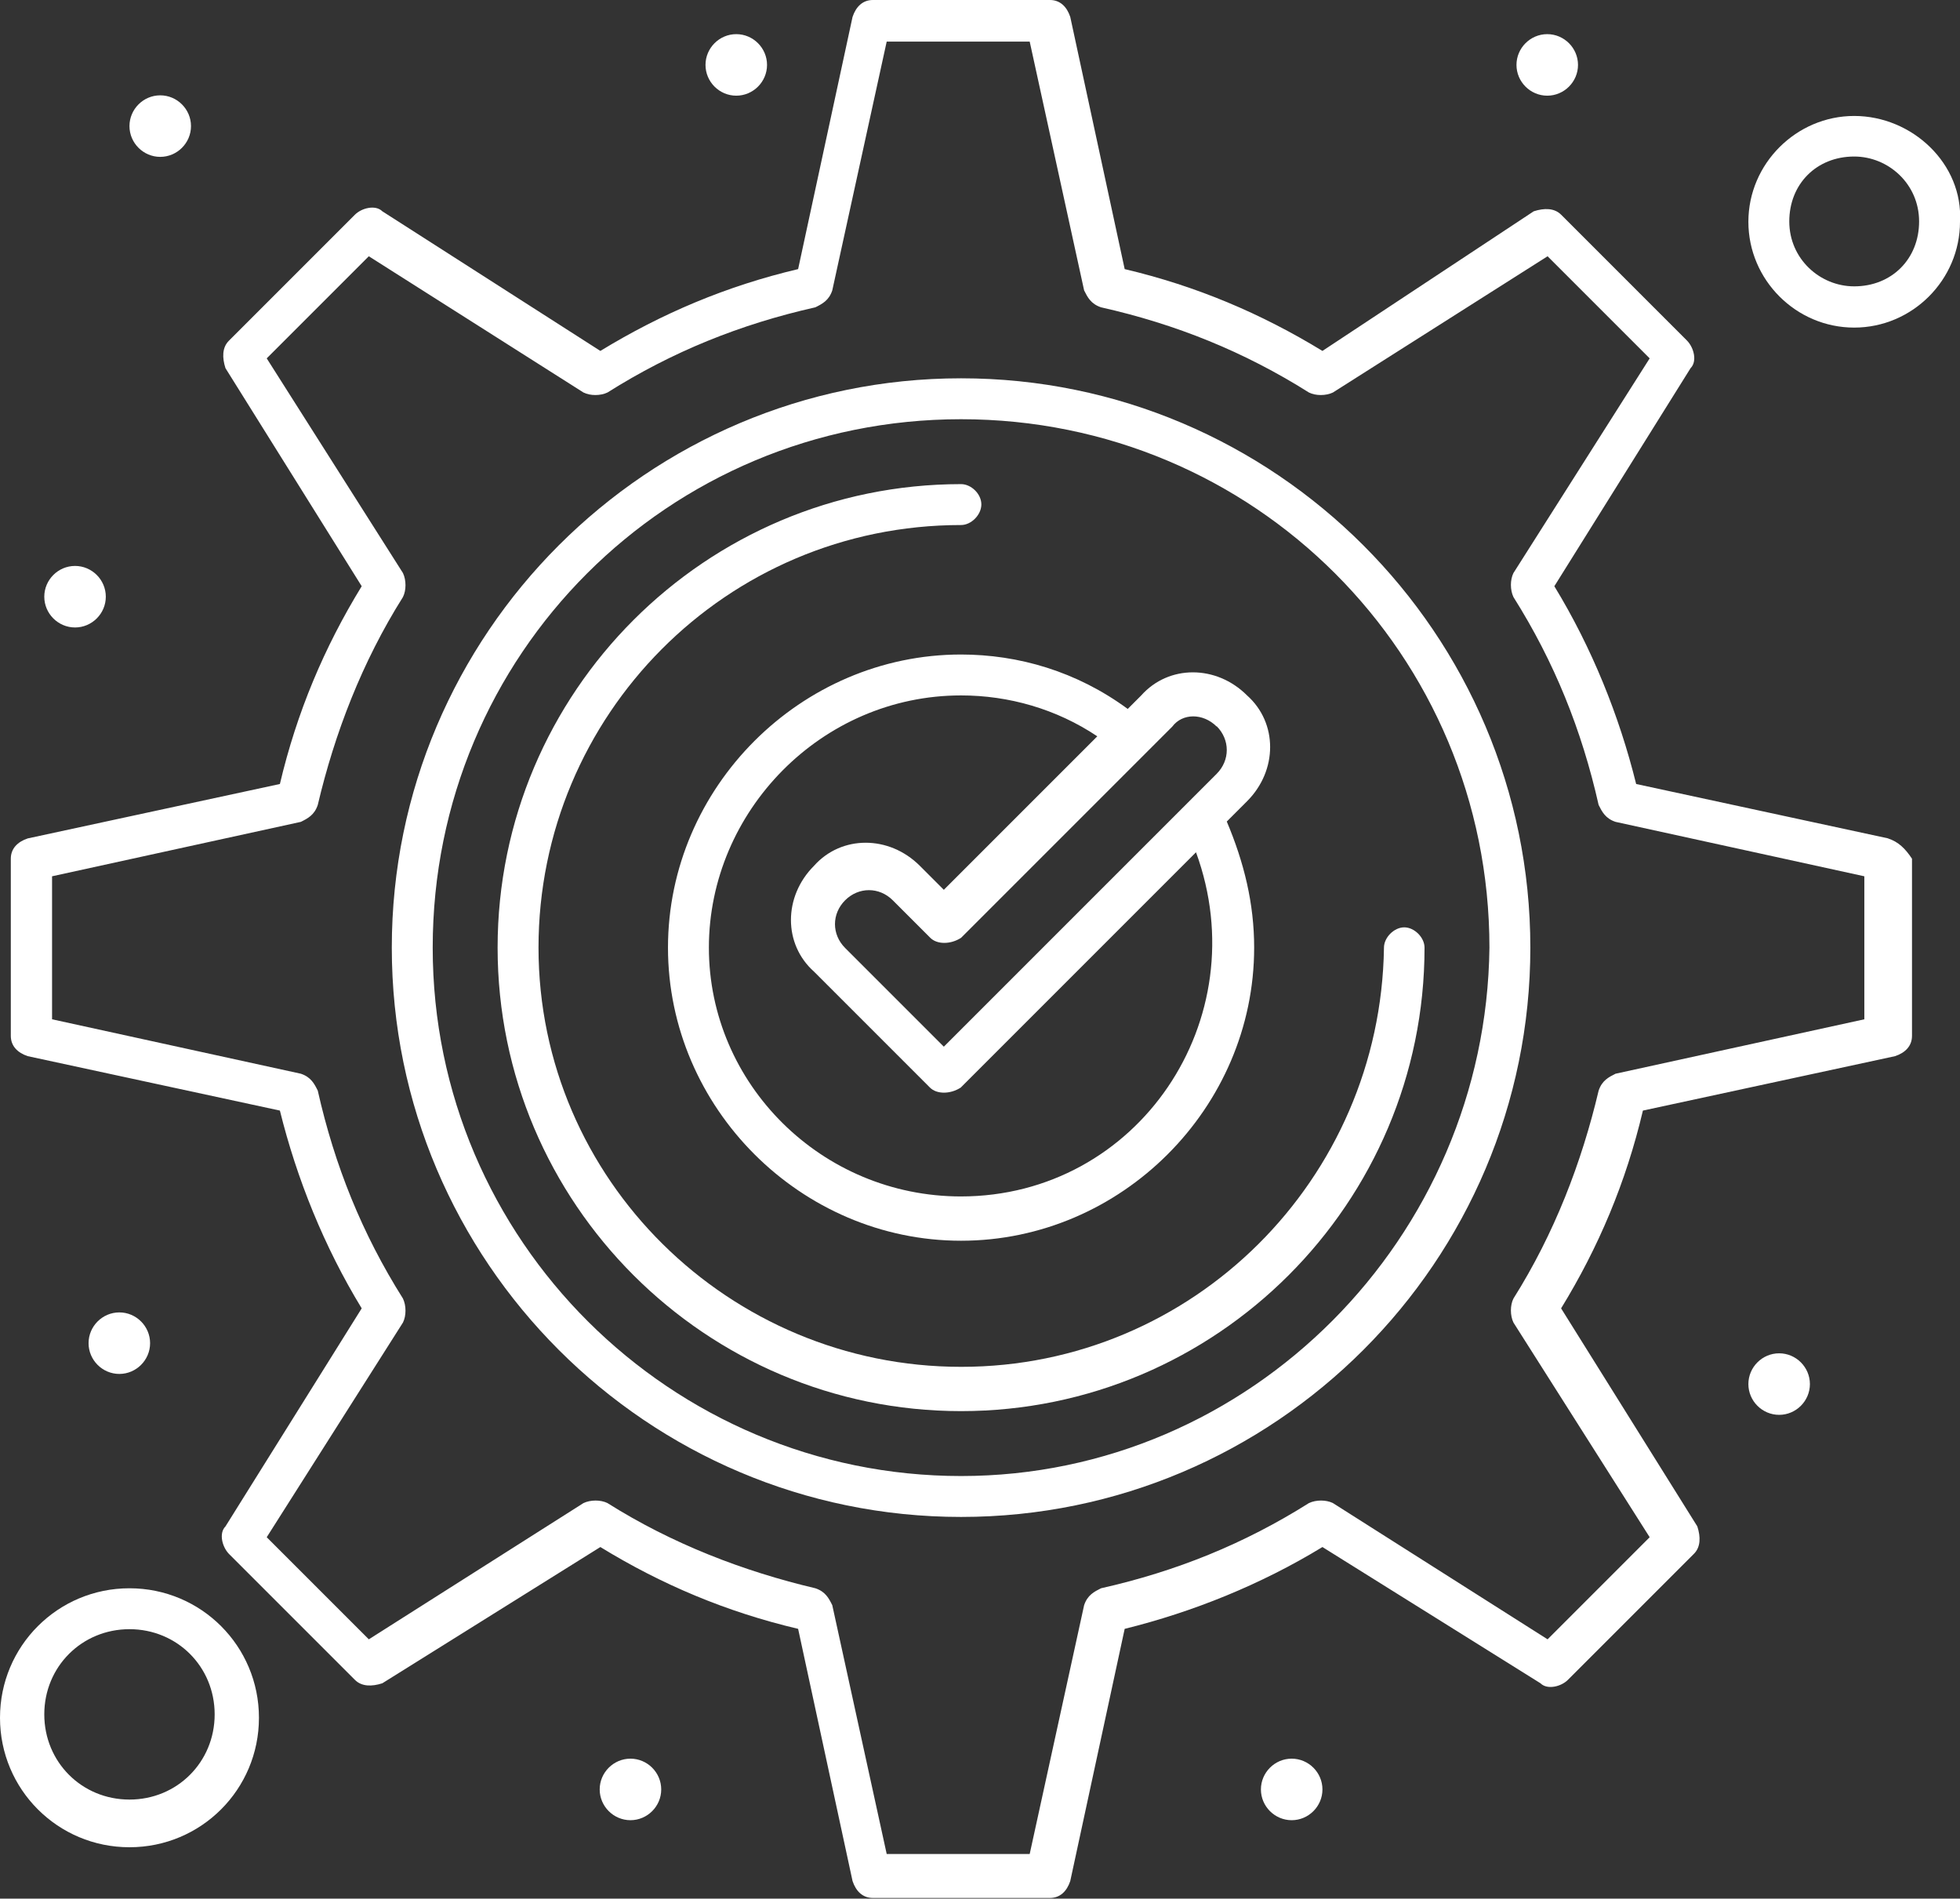
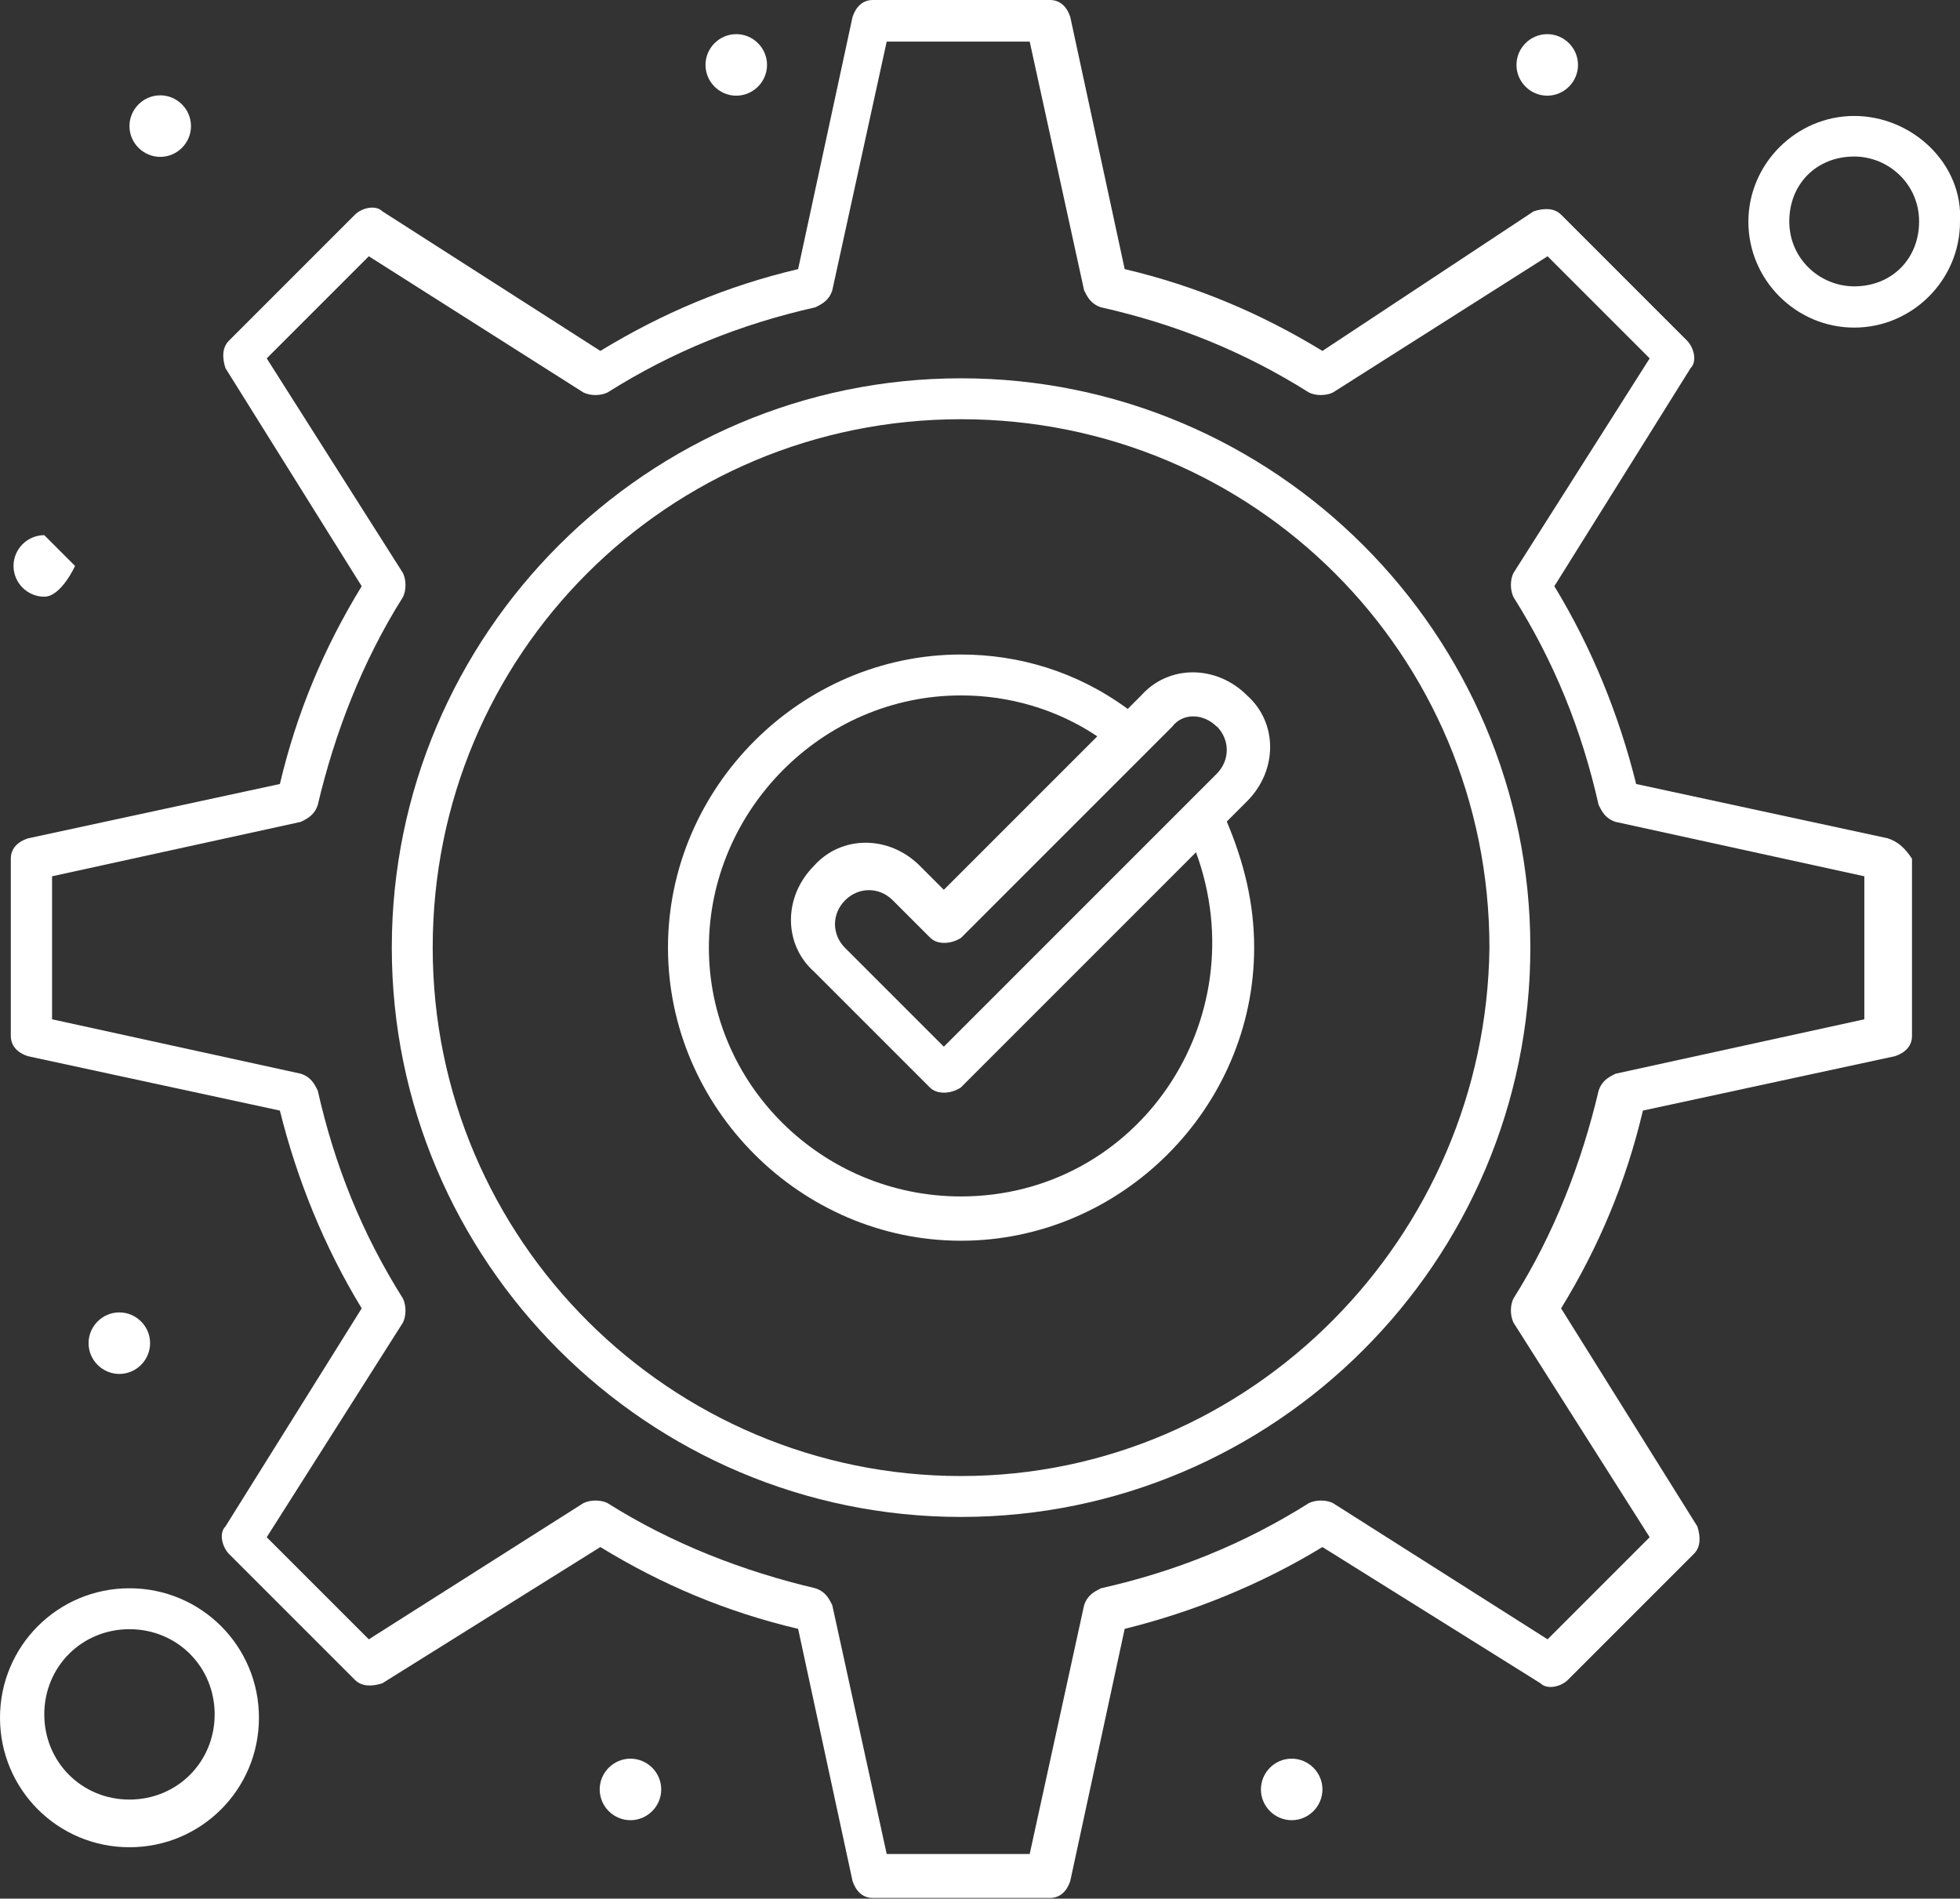
<svg xmlns="http://www.w3.org/2000/svg" id="Layer_2" viewBox="0 0 57.98 56.16">
  <rect x="0" y="0" width="57.98" height="56.16" fill="#333333" stroke="none" />
  <defs>
    <style>
      .cls-1 {
        fill: #fff;
      }
    </style>
  </defs>
  <g id="_x31_">
    <g id="_x32_95_x2C__Accept_x2C__Approved_x2C__Check_x2C__Gear_x2C__Mark_x2C_">
      <g>
        <path class="cls-1" d="M55.86,24.8l-7.46-1.61c-.5-2.02-1.31-4.03-2.42-5.85l4.03-6.45c.2-.2.1-.6-.1-.81l-3.73-3.73c-.2-.2-.5-.2-.81-.1l-6.25,4.13c-1.82-1.11-3.73-1.92-5.85-2.42l-1.61-7.46c-.1-.3-.3-.5-.6-.5h-5.24c-.3,0-.5.2-.6.5l-1.61,7.46c-2.12.5-4.03,1.31-5.85,2.42l-6.45-4.13c-.2-.2-.61-.1-.81.1l-3.73,3.73c-.2.2-.2.5-.1.81l4.03,6.45c-1.11,1.81-1.92,3.73-2.42,5.85l-7.46,1.61c-.3.1-.5.3-.5.6v5.24c0,.3.2.5.5.6l7.46,1.61c.5,2.02,1.31,4.03,2.42,5.85l-4.03,6.45c-.2.2-.1.6.1.81l3.73,3.73c.2.2.5.2.81.1l6.45-4.03c1.81,1.11,3.73,1.92,5.85,2.42l1.61,7.46c.1.3.3.5.6.5h5.24c.3,0,.5-.2.6-.5l1.61-7.46c2.02-.5,4.03-1.31,5.85-2.42l6.45,4.03c.2.2.61.1.81-.1l3.73-3.73c.2-.2.2-.5.1-.81l-4.03-6.45c1.11-1.81,1.92-3.73,2.42-5.85l7.46-1.61c.3-.1.5-.3.5-.6v-5.24c-.2-.3-.4-.5-.71-.6ZM55.15,30.15l-7.36,1.61c-.2.1-.4.2-.5.5-.5,2.12-1.31,4.23-2.52,6.15-.1.2-.1.5,0,.71l4.03,6.35-3.02,3.02-6.35-4.03c-.2-.1-.5-.1-.71,0-1.92,1.21-3.93,2.02-6.15,2.52-.2.1-.4.2-.5.5l-1.61,7.36h-4.23l-1.61-7.36c-.1-.2-.2-.4-.5-.5-2.12-.5-4.23-1.31-6.15-2.52-.2-.1-.5-.1-.71,0l-6.35,4.03-3.02-3.02,4.03-6.35c.1-.2.1-.5,0-.71-1.21-1.92-2.02-3.93-2.52-6.15-.1-.2-.2-.4-.5-.5l-7.36-1.61v-4.23l7.36-1.61c.2-.1.4-.2.5-.5.5-2.12,1.31-4.23,2.52-6.15.1-.2.1-.5,0-.71l-4.03-6.35,3.02-3.02,6.35,4.03c.2.1.5.1.71,0,1.92-1.21,3.93-2.02,6.15-2.52.2-.1.4-.2.5-.5l1.61-7.36h4.23l1.61,7.36c.1.2.2.4.5.5,2.22.5,4.23,1.31,6.15,2.52.2.1.5.1.71,0l6.35-4.03,3.02,3.02-4.03,6.35c-.1.2-.1.5,0,.71,1.21,1.92,2.02,3.93,2.52,6.15.1.2.2.4.5.5l7.36,1.61v4.23h0Z" />
-         <path class="cls-1" d="M28.43,40.43c-6.86,0-12.5-5.54-12.5-12.4s5.54-12.5,12.5-12.5c.3,0,.6-.3.6-.61s-.3-.6-.6-.6c-7.56,0-13.71,6.15-13.71,13.71s6.15,13.71,13.71,13.71,13.71-6.15,13.71-13.71c0-.3-.3-.6-.6-.6s-.6.3-.6.6c-.1,6.86-5.65,12.4-12.5,12.4Z" />
        <path class="cls-1" d="M28.43,11.19c-9.28,0-16.84,7.56-16.84,16.84s7.56,16.84,16.84,16.84,16.84-7.56,16.84-16.84-7.56-16.84-16.84-16.84ZM28.43,43.66c-8.57,0-15.63-6.96-15.63-15.63s6.96-15.63,15.63-15.63,15.63,6.96,15.63,15.63c-.1,8.57-7.06,15.63-15.63,15.63Z" />
        <path class="cls-1" d="M28.43,19.36c-4.74,0-8.67,3.93-8.67,8.67s3.93,8.67,8.67,8.67,8.67-3.93,8.67-8.67c0-1.31-.3-2.52-.81-3.73l.6-.6c.91-.91.91-2.32,0-3.13-.91-.91-2.32-.91-3.13,0l-.4.4c-1.51-1.11-3.23-1.61-4.94-1.61ZM28.43,35.39c-4.13,0-7.46-3.33-7.46-7.36s3.33-7.46,7.46-7.46c1.41,0,2.82.4,4.03,1.21l-4.54,4.54-.71-.71c-.91-.91-2.32-.91-3.13,0-.91.91-.91,2.32,0,3.13l3.43,3.43c.2.2.6.2.91,0l6.96-6.96c1.81,4.94-1.71,10.18-6.96,10.18ZM35.99,21.48c.4.4.4,1.01,0,1.41l-8.07,8.07-2.92-2.92c-.4-.4-.4-1.01,0-1.41.4-.4,1.01-.4,1.41,0l1.11,1.11c.2.2.6.2.91,0l6.25-6.25c.3-.4.91-.4,1.31,0Z" />
        <path class="cls-1" d="M3.83,46.98c-2.12,0-3.83,1.71-3.83,3.83s1.71,3.83,3.83,3.83,3.83-1.71,3.83-3.83-1.71-3.83-3.83-3.83ZM3.83,53.23c-1.41,0-2.52-1.11-2.52-2.52s1.11-2.52,2.52-2.52,2.52,1.11,2.52,2.52-1.11,2.52-2.52,2.52Z" />
        <path class="cls-1" d="M54.85,3.43c-1.71,0-3.13,1.41-3.13,3.13s1.41,3.13,3.13,3.13,3.13-1.41,3.13-3.13c.1-1.71-1.41-3.13-3.13-3.13ZM54.85,8.47c-1.01,0-1.92-.81-1.92-1.92s.81-1.92,1.92-1.92c1.01,0,1.92.81,1.92,1.92s-.81,1.92-1.92,1.92Z" />
        <path class="cls-1" d="M21.78,1.01c.5,0,.91.41.91.91s-.41.91-.91.91-.91-.41-.91-.91.41-.91.91-.91Z" />
        <path class="cls-1" d="M4.74,2.82c.5,0,.91.41.91.91s-.41.91-.91.91-.91-.41-.91-.91.41-.91.91-.91Z" />
-         <path class="cls-1" d="M2.22,16.74c.5,0,.91.41.91.91s-.41.91-.91.91-.91-.41-.91-.91.41-.91.91-.91Z" />
+         <path class="cls-1" d="M2.22,16.74s-.41.91-.91.91-.91-.41-.91-.91.41-.91.91-.91Z" />
        <path class="cls-1" d="M3.53,38.82c.5,0,.91.41.91.91s-.41.91-.91.91-.91-.41-.91-.91.41-.91.91-.91Z" />
        <path class="cls-1" d="M18.65,52.02c.5,0,.91.41.91.91s-.41.91-.91.91-.91-.41-.91-.91.41-.91.91-.91Z" />
        <path class="cls-1" d="M38.21,52.02c.5,0,.91.41.91.91s-.41.91-.91.91-.91-.41-.91-.91.41-.91.91-.91Z" />
-         <path class="cls-1" d="M52.63,40.03c.5,0,.91.41.91.91s-.41.91-.91.91-.91-.41-.91-.91.41-.91.91-.91Z" />
        <path class="cls-1" d="M45.77,1.01c.5,0,.91.41.91.91s-.41.91-.91.91-.91-.41-.91-.91.41-.91.91-.91Z" />
      </g>
    </g>
  </g>
</svg>